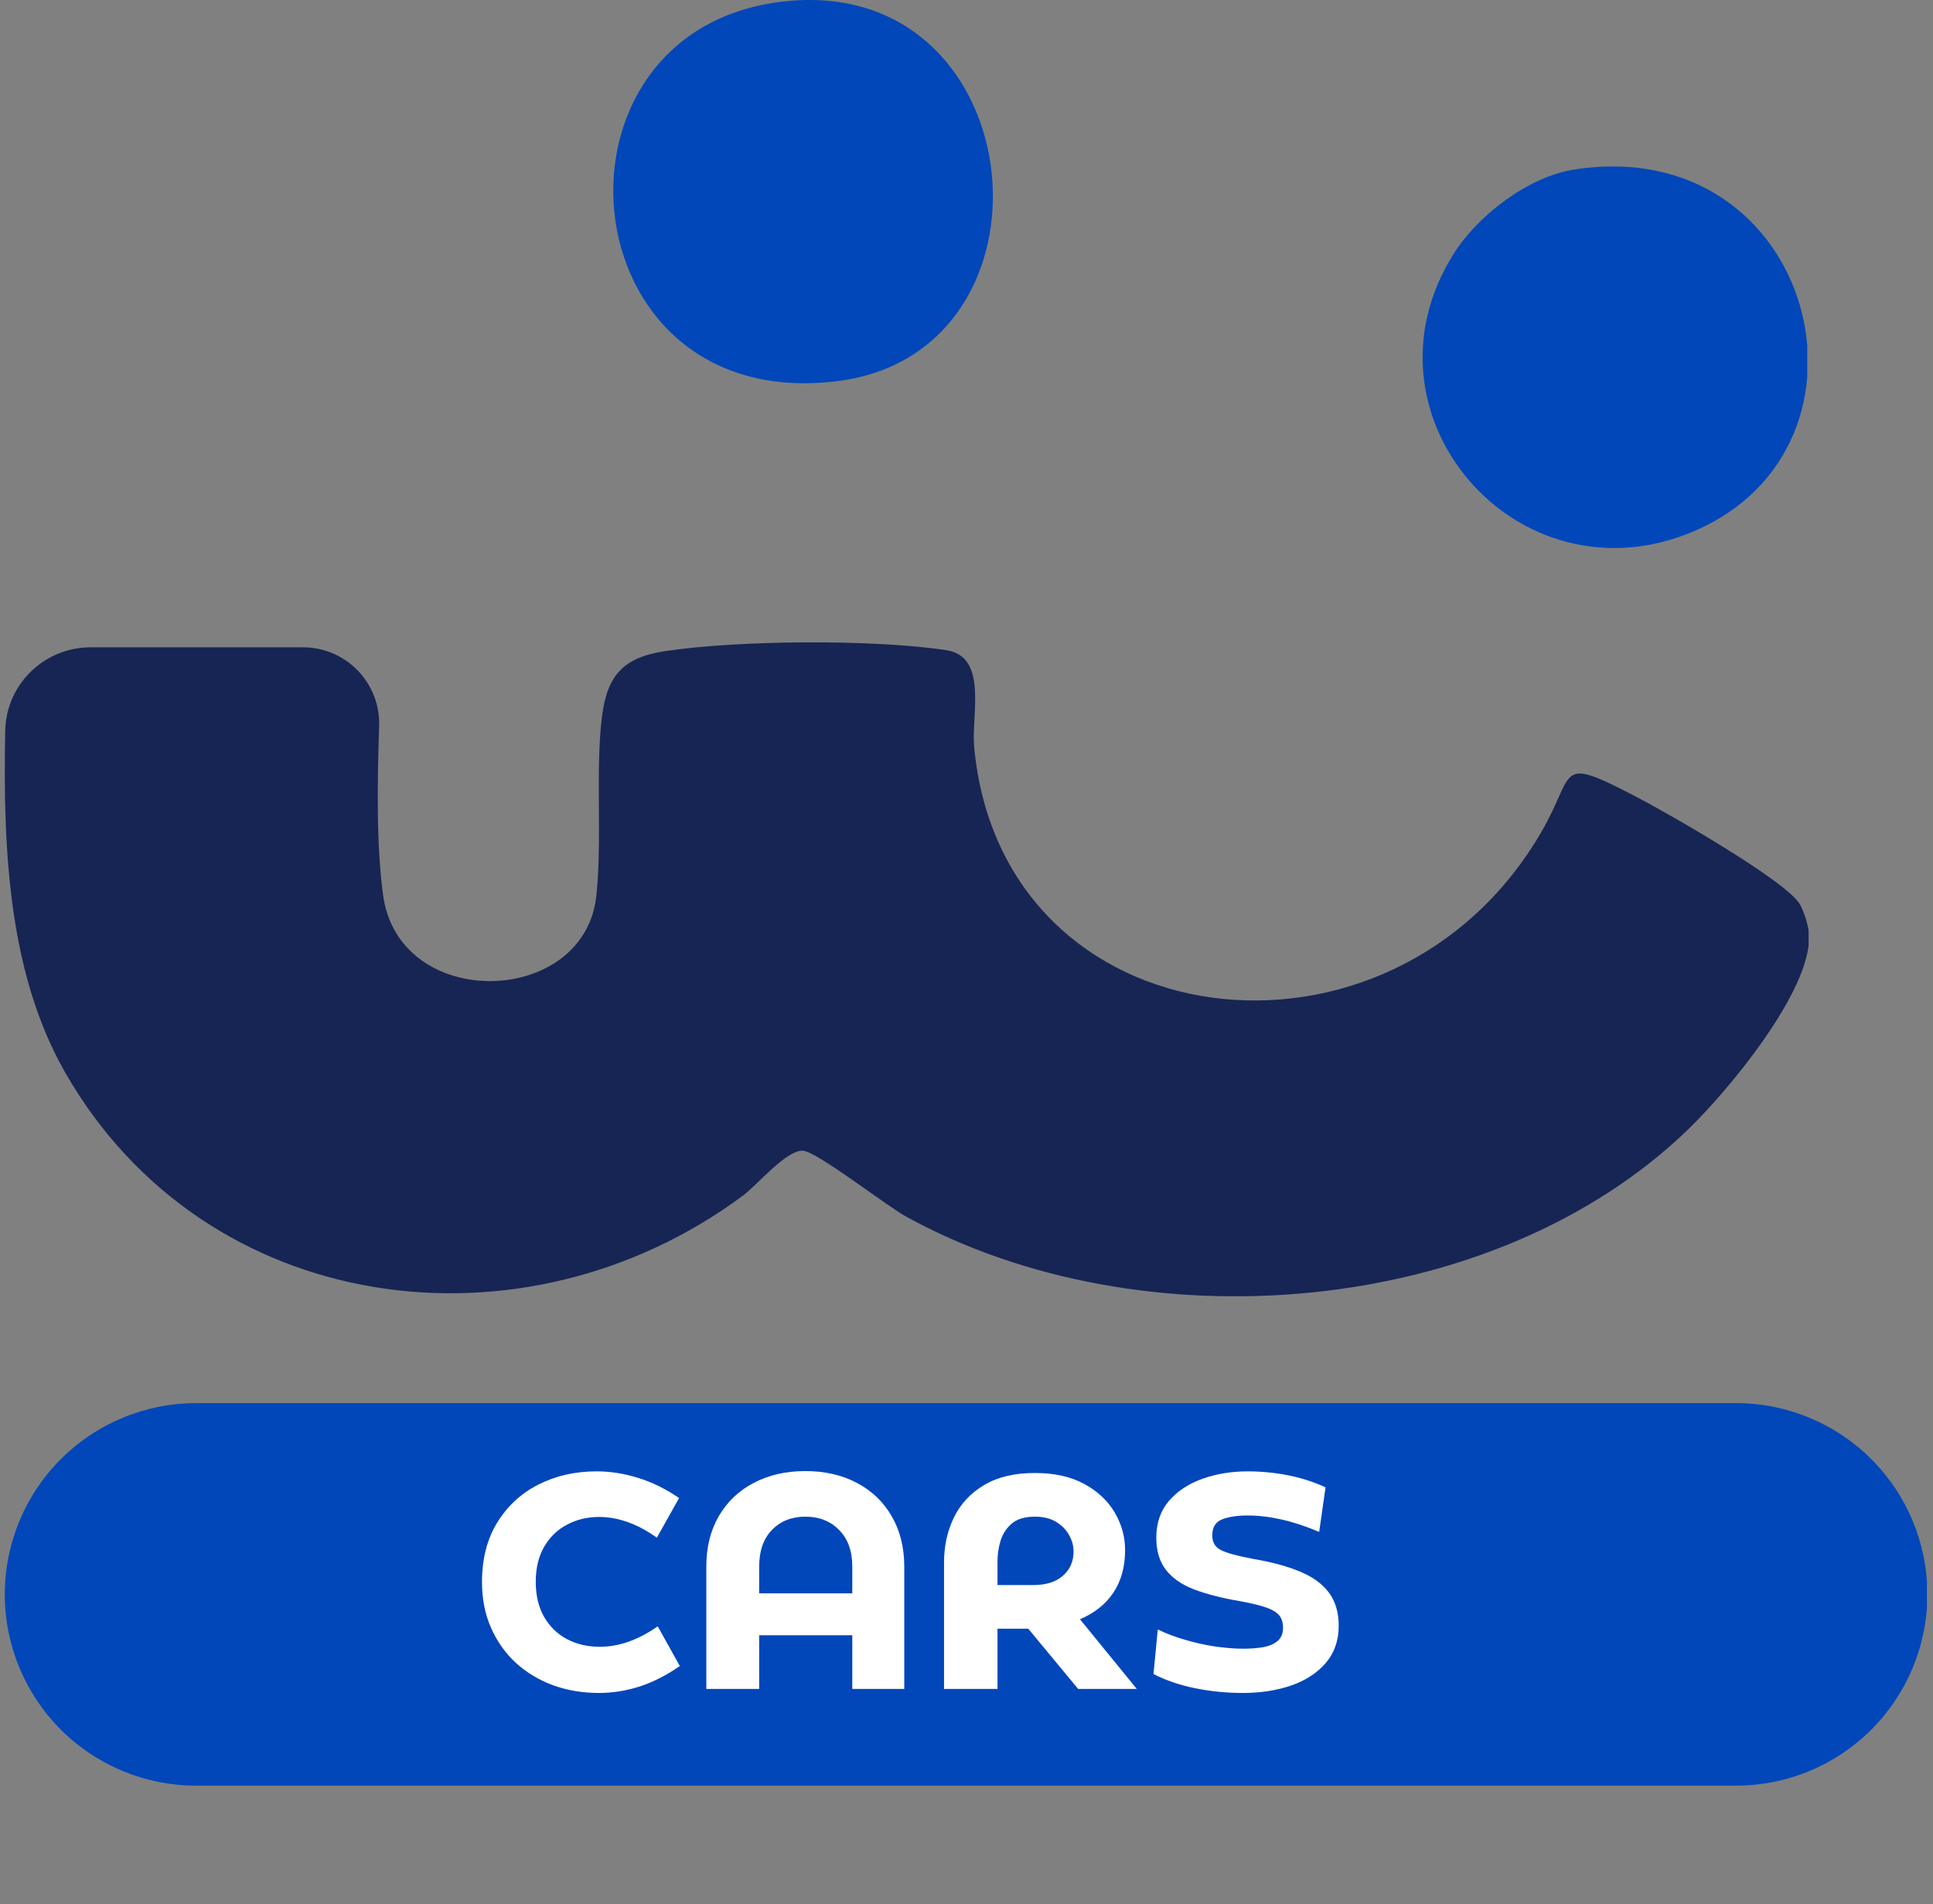
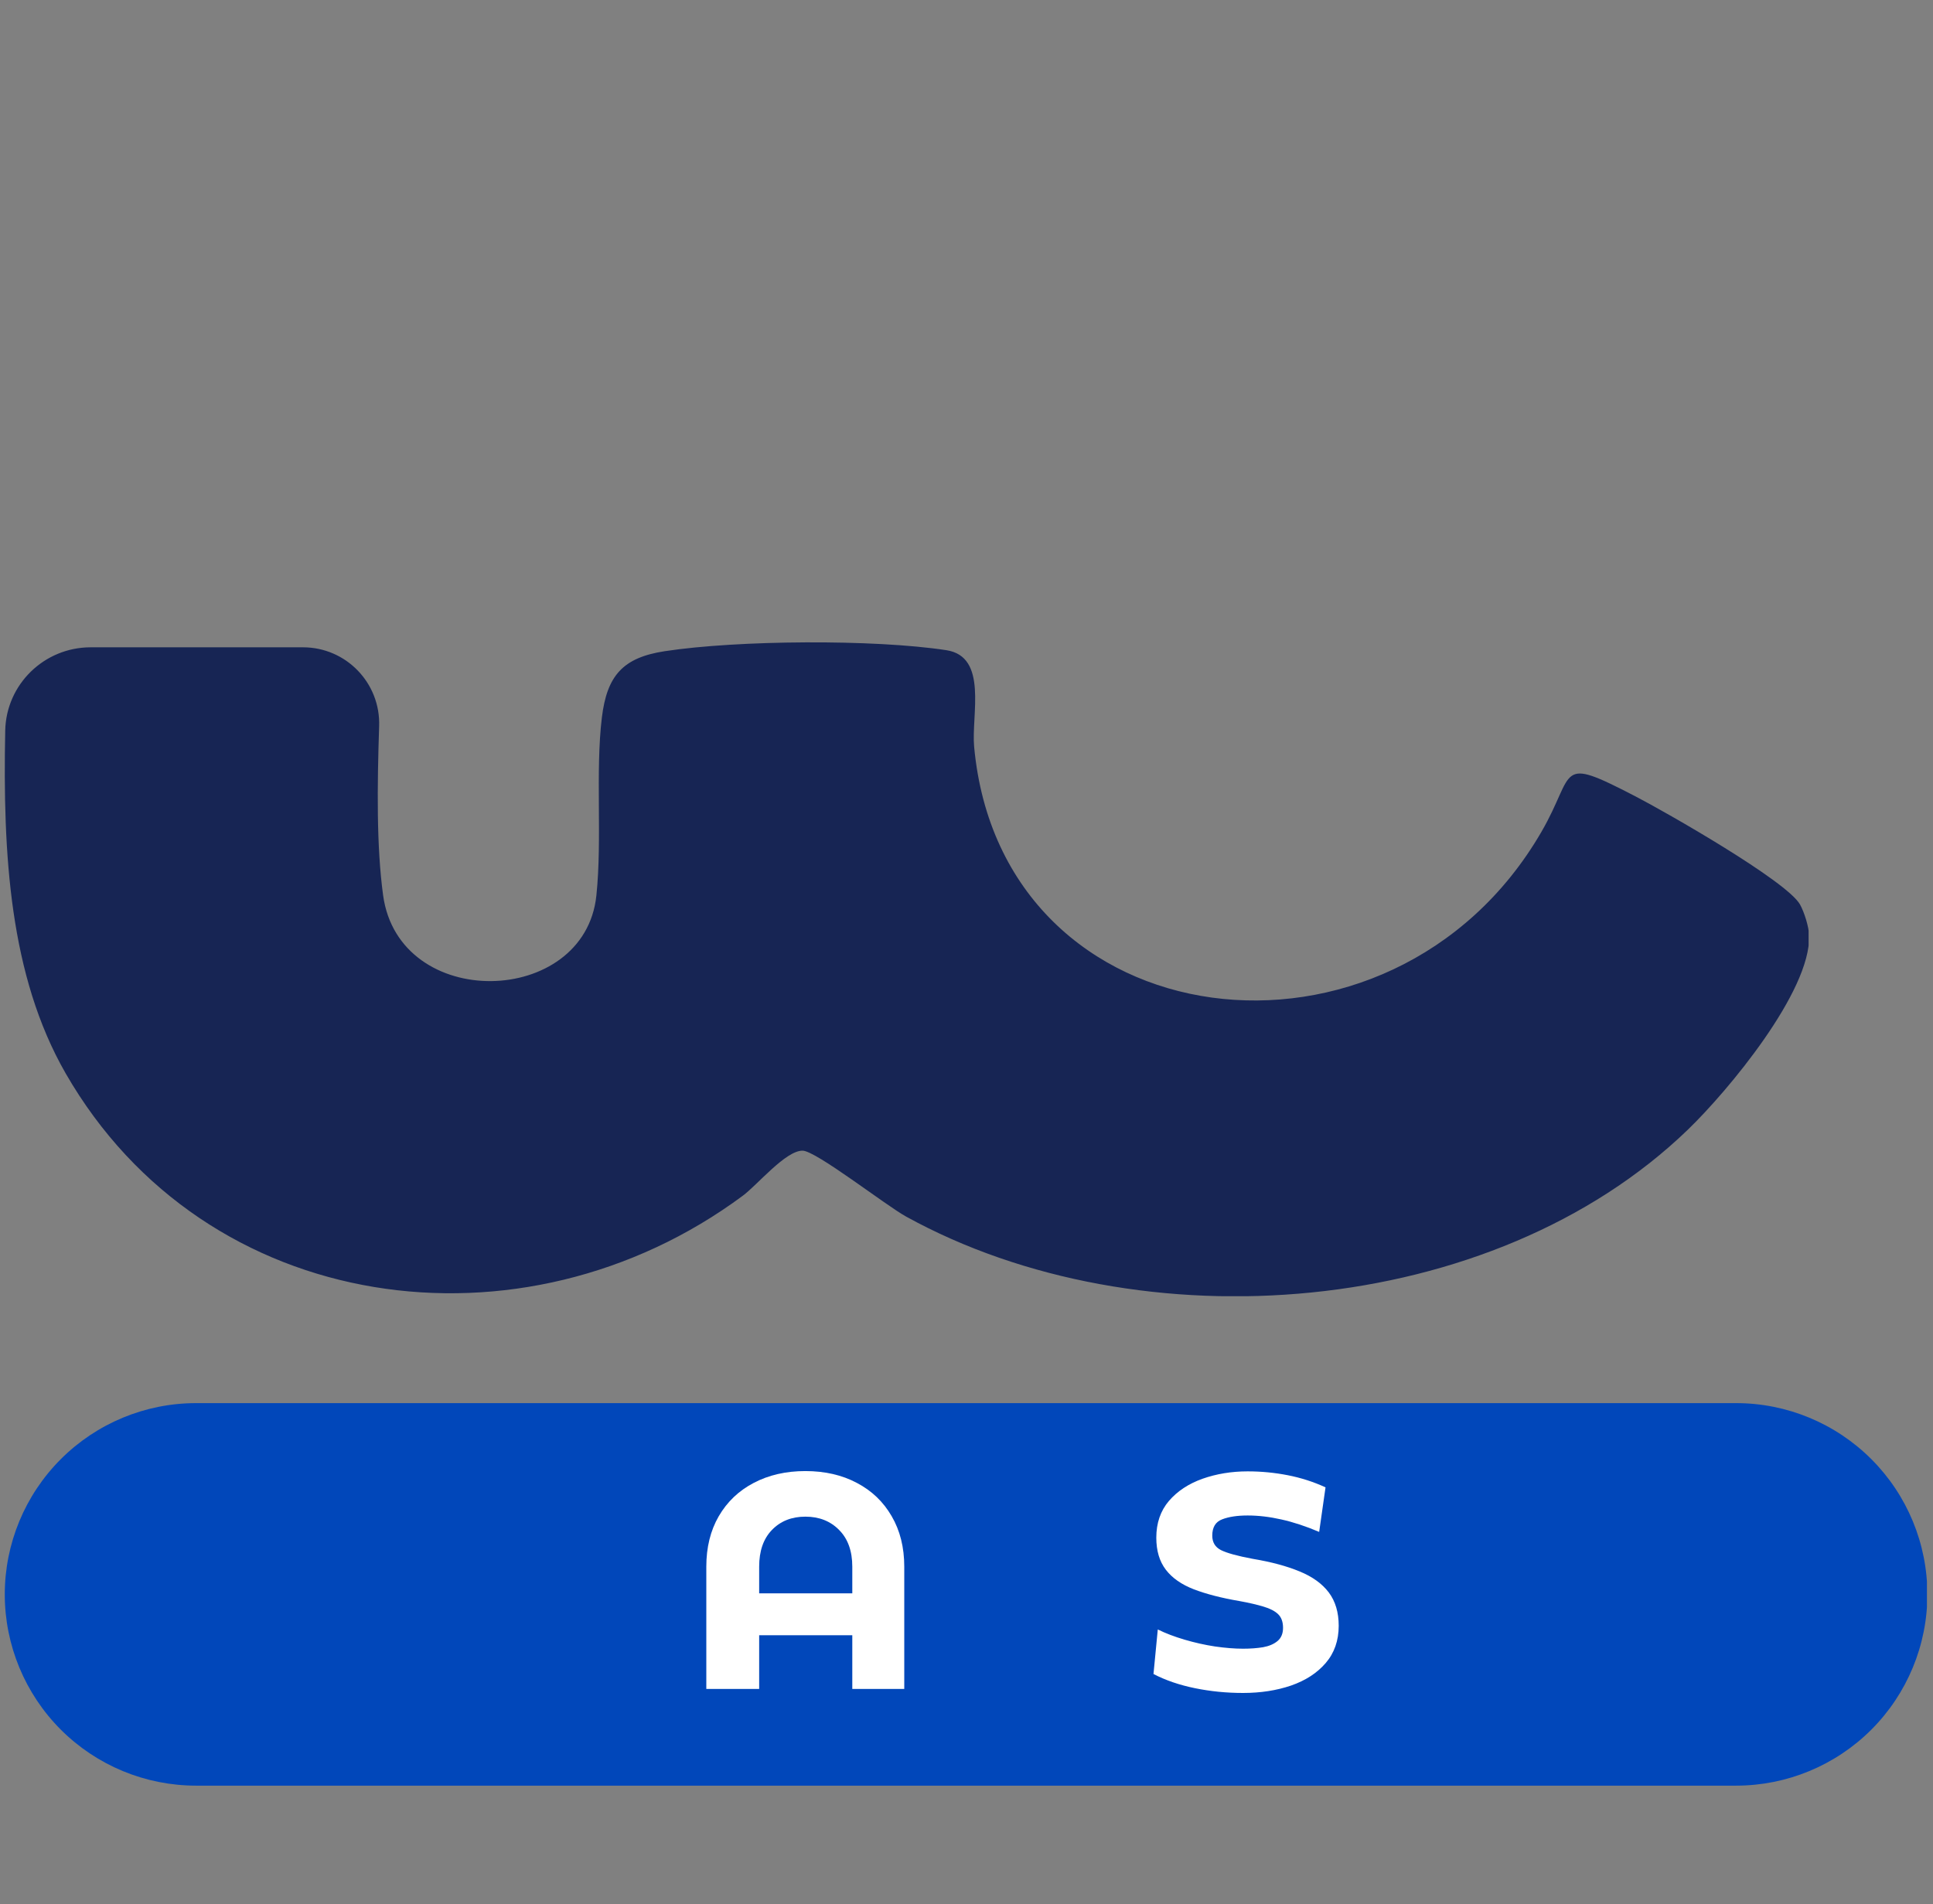
<svg xmlns="http://www.w3.org/2000/svg" width="272" zoomAndPan="magnify" viewBox="0 0 204 201" height="268" preserveAspectRatio="xMidYMid meet" version="1.0">
  <rect x="0" y="0" width="204" height="201" fill="#808080" stroke="none" />
  <defs>
    <g />
    <clipPath id="3a6edff039">
      <path d="M 64.566 0 L 104.789 0 L 104.789 40.535 L 64.566 40.535 Z M 64.566 0 " clip-rule="nonzero" />
    </clipPath>
    <clipPath id="64d19b0421">
      <path d="M 83.285 0.098 C 109.148 -2.215 112.711 37.23 88.32 40.238 C 59.5 43.801 56.199 2.516 83.285 0.098 " clip-rule="nonzero" />
    </clipPath>
    <clipPath id="e1c0e4ce7b">
-       <path d="M 0.566 0 L 40.789 0 L 40.789 40.535 L 0.566 40.535 Z M 0.566 0 " clip-rule="nonzero" />
-     </clipPath>
+       </clipPath>
    <clipPath id="e7bab30bf7">
      <path d="M 19.285 0.098 C 45.148 -2.215 48.711 37.23 24.32 40.238 C -4.5 43.801 -7.801 2.516 19.285 0.098 " clip-rule="nonzero" />
    </clipPath>
    <clipPath id="3a0304424b">
      <rect x="0" width="41" y="0" height="41" />
    </clipPath>
    <clipPath id="01c0042d9b">
      <path d="M 0.504 67.797 L 191 67.797 L 191 137 L 0.504 137 Z M 0.504 67.797 " clip-rule="nonzero" />
    </clipPath>
    <clipPath id="cbee38f4d6">
      <path d="M 9.566 68.328 C 4.676 68.328 0.648 72.23 0.551 77.125 C 0.289 90.125 1.004 102.977 6.922 113.289 C 21.684 138.977 55.156 143.461 78.395 126.215 C 79.941 125.066 82.91 121.453 84.699 121.461 C 86.098 121.461 93.449 127.215 95.625 128.418 C 120.367 142.059 157.473 139.203 178.137 119.238 C 182.332 115.188 191.121 104.656 190.926 98.746 C 190.898 97.828 190.414 96.281 189.965 95.477 C 188.586 93.008 175.809 85.723 172.562 84.043 C 164.172 79.699 166.359 81.453 162.672 87.812 C 146.867 115.074 105.688 110.191 102.805 78.812 C 102.5 75.453 104.293 69.312 99.879 68.633 C 92.23 67.461 77.828 67.566 70.156 68.738 C 65.73 69.414 64.059 71.32 63.52 75.73 C 62.82 81.477 63.566 88.535 62.938 94.535 C 61.707 106.328 42.109 106.828 40.43 94.492 C 39.73 89.34 39.805 83.035 40.012 76.656 C 40.172 72.102 36.527 68.328 31.977 68.328 Z M 9.566 68.328 " clip-rule="nonzero" />
    </clipPath>
    <clipPath id="93592de226">
      <path d="M 0.504 0.797 L 191 0.797 L 191 69.84 L 0.504 69.84 Z M 0.504 0.797 " clip-rule="nonzero" />
    </clipPath>
    <clipPath id="71d0711e04">
      <path d="M 9.566 1.328 C 4.676 1.328 0.648 5.23 0.551 10.125 C 0.289 23.125 1.004 35.977 6.922 46.289 C 21.684 71.977 55.156 76.461 78.395 59.215 C 79.941 58.066 82.91 54.453 84.699 54.461 C 86.098 54.461 93.449 60.215 95.625 61.418 C 120.367 75.059 157.473 72.203 178.137 52.238 C 182.332 48.188 191.121 37.656 190.926 31.746 C 190.898 30.828 190.414 29.281 189.965 28.477 C 188.586 26.008 175.809 18.723 172.562 17.043 C 164.172 12.699 166.359 14.453 162.672 20.812 C 146.867 48.074 105.688 43.191 102.805 11.812 C 102.5 8.453 104.293 2.312 99.879 1.633 C 92.23 0.461 77.828 0.566 70.156 1.738 C 65.73 2.414 64.059 4.32 63.52 8.73 C 62.82 14.477 63.566 21.535 62.938 27.535 C 61.707 39.328 42.109 39.828 40.43 27.492 C 39.73 22.34 39.805 16.035 40.012 9.656 C 40.172 5.102 36.527 1.328 31.977 1.328 Z M 9.566 1.328 " clip-rule="nonzero" />
    </clipPath>
    <clipPath id="0147185c17">
      <rect x="0" width="191" y="0" height="70" />
    </clipPath>
    <clipPath id="79c0a35bf6">
      <path d="M 150.137 17.414 L 190.887 17.414 L 190.887 57.852 L 150.137 57.852 Z M 150.137 17.414 " clip-rule="nonzero" />
    </clipPath>
    <clipPath id="6e8f5a6fe5">
      <path d="M 166.129 17.895 C 191.527 13.953 200.004 47.109 178.684 56.109 C 160.105 63.953 142.652 43.715 153.457 26.723 C 156.047 22.656 161.324 18.648 166.129 17.895 " clip-rule="nonzero" />
    </clipPath>
    <clipPath id="3d6717e56e">
-       <path d="M 0.137 0.434 L 40.887 0.434 L 40.887 40.852 L 0.137 40.852 Z M 0.137 0.434 " clip-rule="nonzero" />
-     </clipPath>
+       </clipPath>
    <clipPath id="6f0a509765">
-       <path d="M 16.129 0.895 C 41.527 -3.047 50.004 30.109 28.684 39.109 C 10.105 46.953 -7.348 26.715 3.457 9.723 C 6.047 5.656 11.324 1.648 16.129 0.895 " clip-rule="nonzero" />
-     </clipPath>
+       </clipPath>
    <clipPath id="c9789c8d79">
      <rect x="0" width="41" y="0" height="41" />
    </clipPath>
    <clipPath id="1c309b6f39">
      <path d="M 0.504 148.109 L 203.492 148.109 L 203.492 188.488 L 0.504 188.488 Z M 0.504 148.109 " clip-rule="nonzero" />
    </clipPath>
    <clipPath id="31c5e0c957">
      <path d="M 20.695 148.109 L 183.215 148.109 C 188.57 148.109 193.703 150.234 197.492 154.023 C 201.277 157.809 203.406 162.945 203.406 168.301 C 203.406 173.652 201.277 178.789 197.492 182.578 C 193.703 186.363 188.57 188.488 183.215 188.488 L 20.695 188.488 C 15.34 188.488 10.207 186.363 6.418 182.578 C 2.633 178.789 0.504 173.652 0.504 168.301 C 0.504 162.945 2.633 157.809 6.418 154.023 C 10.207 150.234 15.34 148.109 20.695 148.109 Z M 20.695 148.109 " clip-rule="nonzero" />
    </clipPath>
    <clipPath id="5234e525e2">
      <path d="M 0.504 0.109 L 203.492 0.109 L 203.492 40.488 L 0.504 40.488 Z M 0.504 0.109 " clip-rule="nonzero" />
    </clipPath>
    <clipPath id="1684dc8401">
      <path d="M 20.695 0.109 L 183.215 0.109 C 188.57 0.109 193.703 2.234 197.492 6.023 C 201.277 9.809 203.406 14.945 203.406 20.301 C 203.406 25.652 201.277 30.789 197.492 34.578 C 193.703 38.363 188.57 40.488 183.215 40.488 L 20.695 40.488 C 15.34 40.488 10.207 38.363 6.418 34.578 C 2.633 30.789 0.504 25.652 0.504 20.301 C 0.504 14.945 2.633 9.809 6.418 6.023 C 10.207 2.234 15.34 0.109 20.695 0.109 Z M 20.695 0.109 " clip-rule="nonzero" />
    </clipPath>
    <clipPath id="7f0c4614ae">
      <rect x="0" width="204" y="0" height="41" />
    </clipPath>
  </defs>
  <g clip-path="url(#3a6edff039)">
    <g clip-path="url(#64d19b0421)">
      <g transform="matrix(1, 0, 0, 1, 64, -0)">
        <g clip-path="url(#3a0304424b)">
          <g clip-path="url(#e1c0e4ce7b)">
            <g clip-path="url(#e7bab30bf7)">
              <path fill="#0147ba" d="M 0.723 0 L 40.789 0 L 40.789 40.535 L 0.723 40.535 Z M 0.723 0 " fill-opacity="1" fill-rule="nonzero" />
            </g>
          </g>
        </g>
      </g>
    </g>
  </g>
  <g clip-path="url(#01c0042d9b)">
    <g clip-path="url(#cbee38f4d6)">
      <g transform="matrix(1, 0, 0, 1, 0, 67)">
        <g clip-path="url(#0147185c17)">
          <g clip-path="url(#93592de226)">
            <g clip-path="url(#71d0711e04)">
              <path fill="#172554" d="M 0.504 0.797 L 190.871 0.797 L 190.871 69.824 L 0.504 69.824 Z M 0.504 0.797 " fill-opacity="1" fill-rule="nonzero" />
            </g>
          </g>
        </g>
      </g>
    </g>
  </g>
  <g clip-path="url(#79c0a35bf6)">
    <g clip-path="url(#6e8f5a6fe5)">
      <g transform="matrix(1, 0, 0, 1, 150, 17)">
        <g clip-path="url(#c9789c8d79)">
          <g clip-path="url(#3d6717e56e)">
            <g clip-path="url(#6f0a509765)">
              <path fill="#0147ba" d="M 0.137 0.574 L 40.73 0.574 L 40.73 40.852 L 0.137 40.852 Z M 0.137 0.574 " fill-opacity="1" fill-rule="nonzero" />
            </g>
          </g>
        </g>
      </g>
    </g>
  </g>
  <g clip-path="url(#1c309b6f39)">
    <g clip-path="url(#31c5e0c957)">
      <g transform="matrix(1, 0, 0, 1, 0, 148)">
        <g clip-path="url(#7f0c4614ae)">
          <g clip-path="url(#5234e525e2)">
            <g clip-path="url(#1684dc8401)">
              <path fill="#0147ba" d="M 0.504 0.109 L 203.359 0.109 L 203.359 40.488 L 0.504 40.488 Z M 0.504 0.109 " fill-opacity="1" fill-rule="nonzero" />
            </g>
          </g>
        </g>
      </g>
    </g>
  </g>
  <g fill="#ffffff" fill-opacity="1">
    <g transform="translate(49.291, 178.282)">
      <g>
-         <path d="M 13.906 0.422 C 12.176 0.422 10.566 0.148 9.078 -0.391 C 7.586 -0.941 6.281 -1.727 5.156 -2.75 C 4.039 -3.781 3.164 -5.016 2.531 -6.453 C 1.895 -7.891 1.578 -9.5 1.578 -11.281 C 1.578 -13.719 2.109 -15.805 3.172 -17.547 C 4.234 -19.285 5.676 -20.625 7.5 -21.562 C 9.332 -22.5 11.391 -22.969 13.672 -22.969 C 15.129 -22.969 16.586 -22.738 18.047 -22.281 C 19.516 -21.832 20.957 -21.125 22.375 -20.156 L 20.031 -15.969 C 17.988 -17.426 15.957 -18.156 13.938 -18.156 C 12.688 -18.156 11.555 -17.883 10.547 -17.344 C 9.535 -16.812 8.734 -16.035 8.141 -15.016 C 7.547 -13.992 7.25 -12.758 7.25 -11.312 C 7.25 -9.852 7.547 -8.613 8.141 -7.594 C 8.734 -6.57 9.539 -5.789 10.562 -5.25 C 11.582 -4.719 12.727 -4.453 14 -4.453 C 15.008 -4.453 16.02 -4.629 17.031 -4.984 C 18.039 -5.336 19.07 -5.879 20.125 -6.609 L 22.453 -2.422 C 21.066 -1.453 19.66 -0.734 18.234 -0.266 C 16.805 0.191 15.363 0.422 13.906 0.422 Z M 13.906 0.422 " />
-       </g>
+         </g>
    </g>
  </g>
  <g fill="#ffffff" fill-opacity="1">
    <g transform="translate(72.635, 178.282)">
      <g>
        <path d="M 7.484 0 L 1.906 0 L 1.906 -12.906 C 1.906 -14.945 2.344 -16.723 3.219 -18.234 C 4.102 -19.754 5.332 -20.926 6.906 -21.75 C 8.488 -22.582 10.305 -23 12.359 -23 C 14.422 -23 16.234 -22.582 17.797 -21.75 C 19.367 -20.926 20.594 -19.754 21.469 -18.234 C 22.352 -16.723 22.797 -14.945 22.797 -12.906 L 22.797 0 L 17.312 0 L 17.312 -5.672 L 7.484 -5.672 Z M 7.484 -12.906 L 7.484 -10.094 L 17.312 -10.094 L 17.312 -12.906 C 17.312 -14.562 16.848 -15.852 15.922 -16.781 C 15.004 -17.719 13.816 -18.188 12.359 -18.188 C 10.91 -18.188 9.734 -17.719 8.828 -16.781 C 7.93 -15.852 7.484 -14.562 7.484 -12.906 Z M 7.484 -12.906 " />
      </g>
    </g>
  </g>
  <g fill="#ffffff" fill-opacity="1">
    <g transform="translate(97.332, 178.282)">
      <g>
-         <path d="M 16.641 -7.359 L 22.641 0 L 16.453 0 L 11.188 -6.359 L 7.938 -6.359 L 7.938 0 L 2.297 0 L 2.297 -13.344 C 2.297 -15.094 2.645 -16.68 3.344 -18.109 C 4.039 -19.535 5.098 -20.672 6.516 -21.516 C 7.93 -22.367 9.719 -22.797 11.875 -22.797 C 13.957 -22.797 15.707 -22.406 17.125 -21.625 C 18.539 -20.844 19.609 -19.832 20.328 -18.594 C 21.047 -17.352 21.406 -16.047 21.406 -14.672 C 21.406 -12.91 20.992 -11.41 20.172 -10.172 C 19.348 -8.941 18.172 -8.004 16.641 -7.359 Z M 7.938 -13.484 L 7.938 -10.969 L 11.734 -10.969 C 13.066 -10.969 14.102 -11.297 14.844 -11.953 C 15.594 -12.609 15.969 -13.461 15.969 -14.516 C 15.969 -15.098 15.812 -15.672 15.5 -16.234 C 15.188 -16.805 14.727 -17.273 14.125 -17.641 C 13.52 -18.004 12.77 -18.188 11.875 -18.188 C 10.812 -18.188 9.992 -17.938 9.422 -17.438 C 8.859 -16.945 8.469 -16.336 8.25 -15.609 C 8.039 -14.879 7.938 -14.172 7.938 -13.484 Z M 7.938 -13.484 " />
-       </g>
+         </g>
    </g>
  </g>
  <g fill="#ffffff" fill-opacity="1">
    <g transform="translate(120.578, 178.282)">
      <g>
        <path d="M 10.609 0.422 C 8.867 0.422 7.18 0.254 5.547 -0.078 C 3.91 -0.41 2.445 -0.91 1.156 -1.578 L 1.609 -6.281 C 2.43 -5.875 3.375 -5.516 4.438 -5.203 C 5.5 -4.891 6.57 -4.648 7.656 -4.484 C 8.738 -4.328 9.723 -4.25 10.609 -4.25 C 11.379 -4.25 12.082 -4.301 12.719 -4.406 C 13.352 -4.52 13.863 -4.738 14.25 -5.062 C 14.633 -5.383 14.828 -5.848 14.828 -6.453 C 14.828 -7.078 14.656 -7.555 14.312 -7.891 C 13.969 -8.223 13.457 -8.488 12.781 -8.688 C 12.102 -8.895 11.25 -9.094 10.219 -9.281 C 8.332 -9.602 6.734 -10.016 5.422 -10.516 C 4.109 -11.023 3.117 -11.719 2.453 -12.594 C 1.785 -13.469 1.453 -14.594 1.453 -15.969 C 1.453 -17.508 1.895 -18.801 2.781 -19.844 C 3.676 -20.883 4.859 -21.664 6.328 -22.188 C 7.805 -22.707 9.395 -22.969 11.094 -22.969 C 12.531 -22.969 13.941 -22.832 15.328 -22.562 C 16.723 -22.289 18.051 -21.863 19.312 -21.281 L 18.641 -16.578 C 17.223 -17.18 15.895 -17.617 14.656 -17.891 C 13.414 -18.172 12.227 -18.312 11.094 -18.312 C 10 -18.312 9.102 -18.176 8.406 -17.906 C 7.707 -17.645 7.359 -17.07 7.359 -16.188 C 7.359 -15.477 7.664 -14.969 8.281 -14.656 C 8.906 -14.344 10.023 -14.035 11.641 -13.734 C 13.578 -13.41 15.223 -12.969 16.578 -12.406 C 17.93 -11.852 18.957 -11.113 19.656 -10.188 C 20.352 -9.258 20.703 -8.086 20.703 -6.672 C 20.703 -5.109 20.242 -3.797 19.328 -2.734 C 18.422 -1.68 17.203 -0.891 15.672 -0.359 C 14.148 0.16 12.461 0.422 10.609 0.422 Z M 10.609 0.422 " />
      </g>
    </g>
  </g>
</svg>